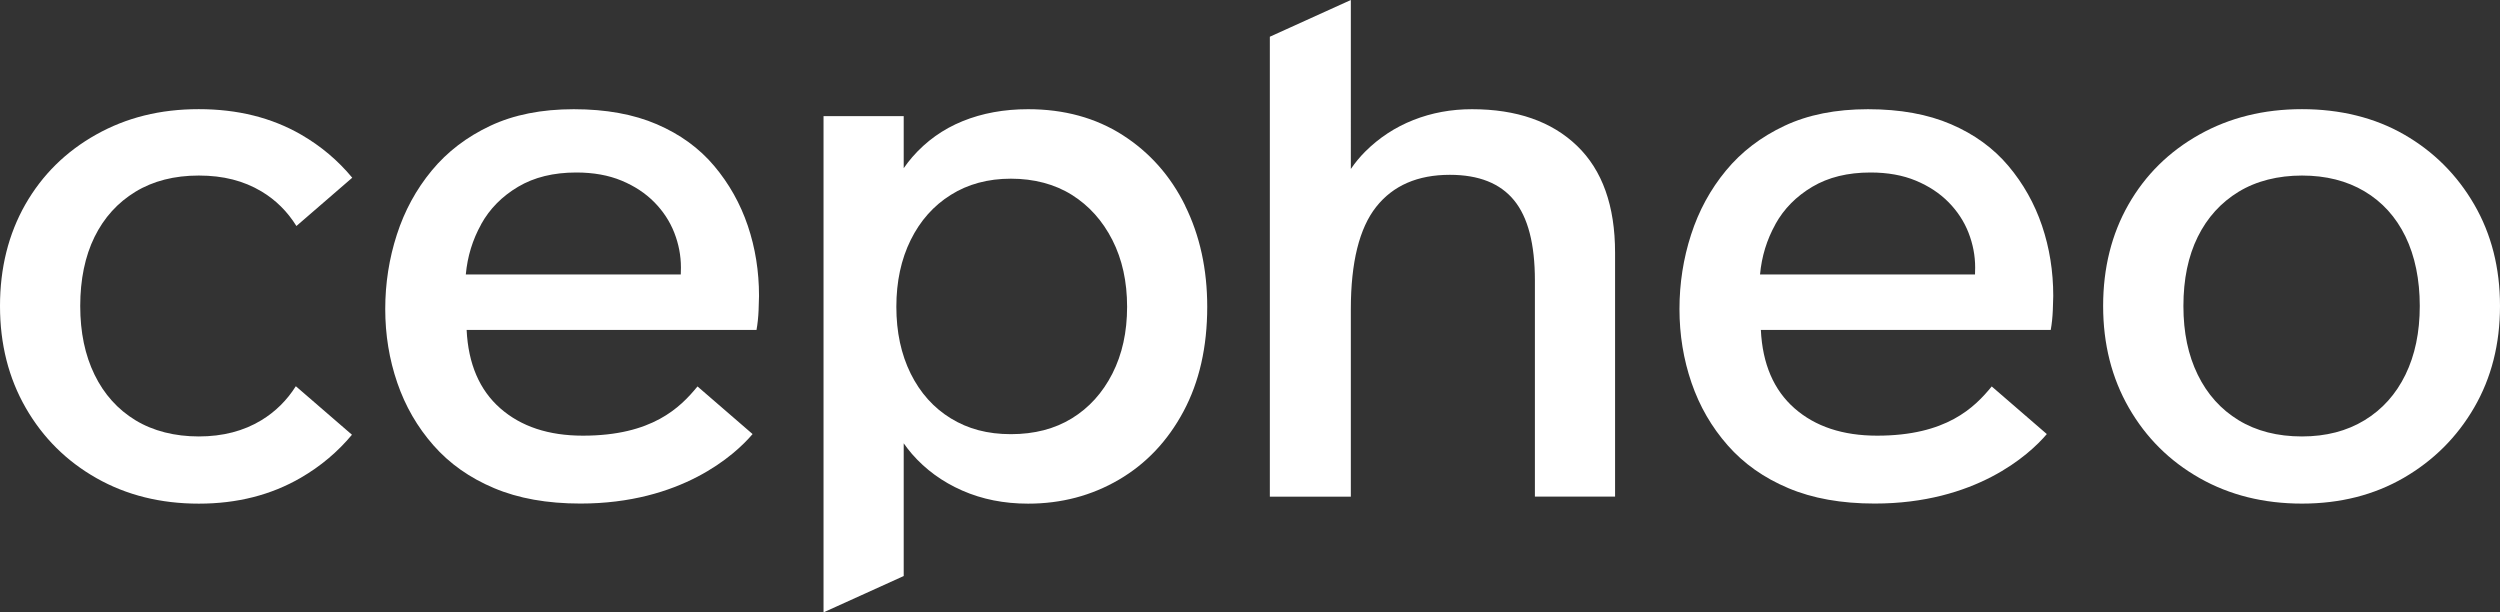
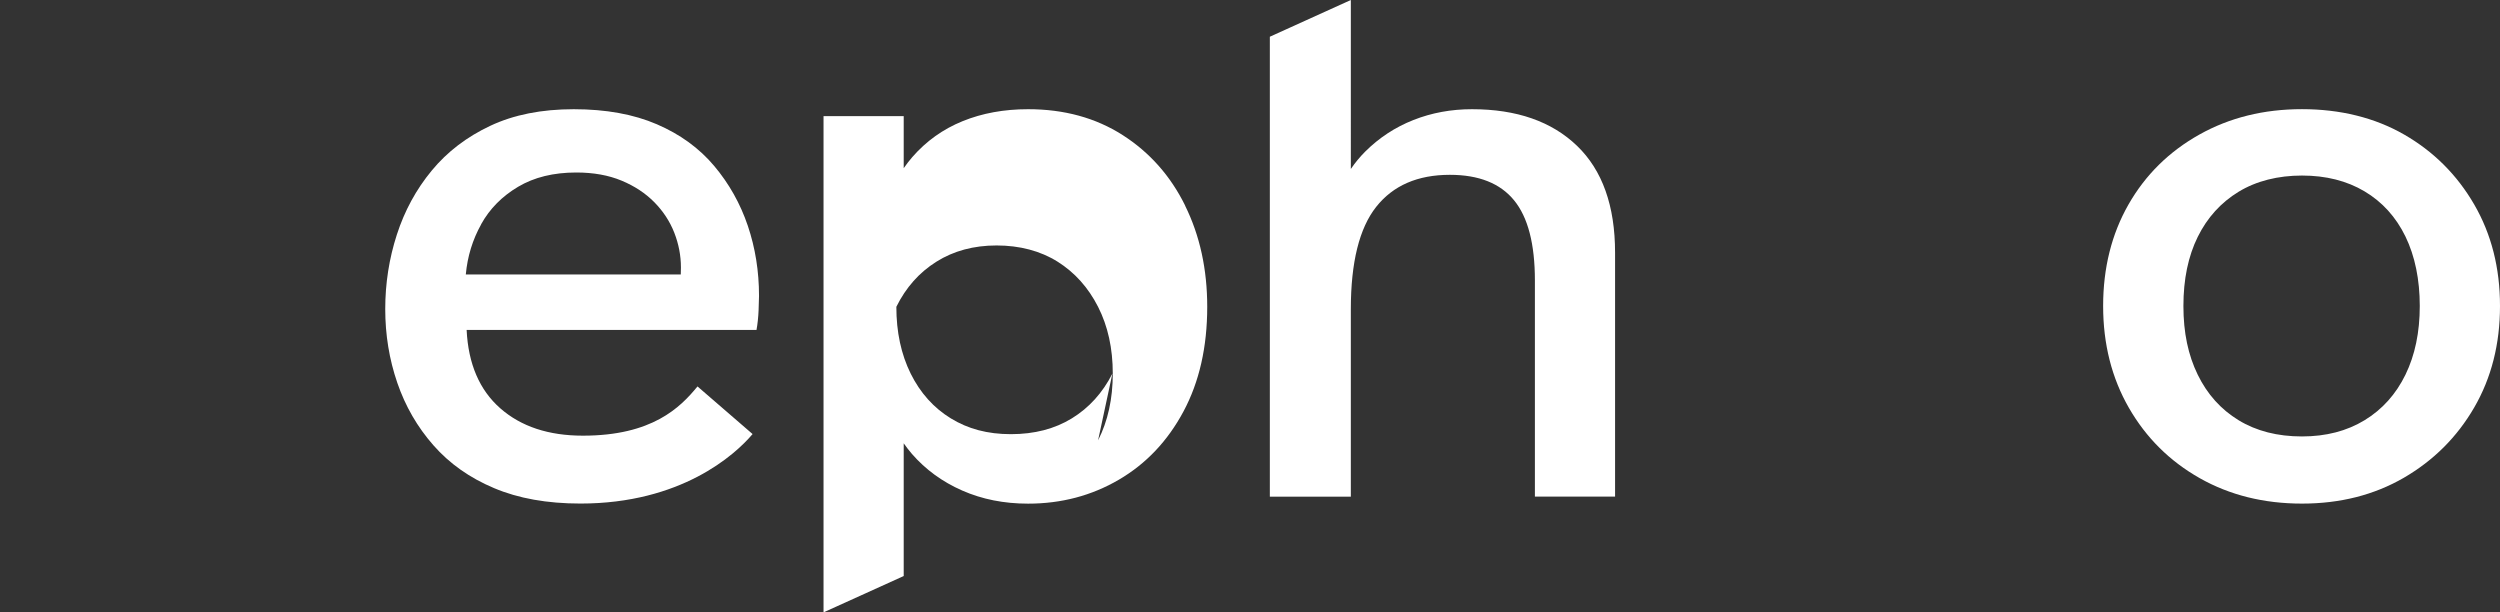
<svg xmlns="http://www.w3.org/2000/svg" id="Layer_1" viewBox="0 0 516.68 126.56">
  <rect x="0" y="0" width="516.68" height="126.56" fill="#333333" stroke="none" />
  <defs>
    <style>.cls-1{fill:#fff;}</style>
  </defs>
-   <path class="cls-1" d="m411.62,79.88c-3.55,4.34-9.35,10.16-23.67,10.16-7.1,0-12.79-1.89-17.08-5.66-4.29-3.77-6.61-9.17-6.95-16.19h59.91c.23-1.28.37-2.63.43-4.07.06-1.44.09-2.42.09-2.95,0-5.1-.77-9.94-2.32-14.52-1.55-4.57-3.86-8.69-6.95-12.36-3.09-3.67-7.04-6.54-11.85-8.61-4.81-2.07-10.53-3.11-17.17-3.11s-12.39,1.14-17.25,3.43c-4.87,2.29-8.9,5.37-12.1,9.25-3.21,3.88-5.61,8.29-7.21,13.24-1.6,4.94-2.4,10.08-2.4,15.39s.83,10.4,2.49,15.23c1.66,4.84,4.15,9.15,7.47,12.92,3.32,3.78,7.49,6.73,12.53,8.85,5.03,2.13,10.99,3.19,17.85,3.19,20.77,0,31.91-10.02,35.58-14.36l-.02-.02-11.37-9.83Zm-44.7-33.54c1.77-3.19,4.32-5.77,7.64-7.74,3.32-1.97,7.32-2.95,12.02-2.95,3.55,0,6.67.56,9.36,1.68,2.69,1.12,4.95,2.61,6.78,4.47,1.83,1.86,3.2,3.96,4.12,6.3.91,2.34,1.37,4.73,1.37,7.18,0,.48-.01.96-.03,1.44h-44.43c.34-3.72,1.4-7.18,3.18-10.37Z" />
-   <path class="cls-1" d="m61.14,79.82c-1.84,2.91-4.21,5.26-7.12,7.03-3.66,2.23-7.98,3.35-12.93,3.35s-9.44-1.12-13.1-3.35c-3.66-2.23-6.48-5.37-8.45-9.41-1.97-4.04-2.96-8.77-2.96-14.2s.99-10.29,2.96-14.28c1.97-3.99,4.79-7.1,8.45-9.33,3.66-2.23,8.03-3.35,13.1-3.35s9.27,1.09,12.93,3.27c2.97,1.77,5.38,4.17,7.24,7.16l11.54-9.98c-2.95-3.56-6.47-6.54-10.58-8.91-6.09-3.51-13.13-5.26-21.14-5.26s-14.96,1.75-21.22,5.26c-6.26,3.51-11.13,8.32-14.63,14.44C1.75,48.39,0,55.38,0,63.25s1.78,14.89,5.33,21.06c3.55,6.17,8.43,11.01,14.63,14.52,6.2,3.51,13.24,5.26,21.14,5.26s14.91-1.78,21.05-5.34c4.12-2.39,7.64-5.36,10.59-8.9l-11.59-10.02Z" />
  <path class="cls-1" d="m475.76,104.08c-7.89,0-14.94-1.75-21.14-5.26-6.2-3.51-11.08-8.35-14.63-14.52-3.55-6.17-5.33-13.19-5.33-21.06s1.75-14.86,5.24-20.98c3.49-6.11,8.37-10.93,14.63-14.44,6.26-3.51,13.33-5.26,21.22-5.26s15.05,1.75,21.14,5.26c6.09,3.51,10.91,8.32,14.46,14.44,3.55,6.12,5.33,13.11,5.33,20.98s-1.78,14.86-5.33,20.98c-3.55,6.12-8.4,10.95-14.54,14.52-6.15,3.56-13.16,5.34-21.05,5.34Zm0-13.88c4.96,0,9.27-1.12,12.93-3.35,3.66-2.23,6.48-5.37,8.45-9.41,1.97-4.04,2.96-8.77,2.96-14.2s-.99-10.31-2.96-14.36c-1.97-4.04-4.79-7.15-8.45-9.33-3.66-2.18-7.98-3.27-12.93-3.27s-9.44,1.12-13.1,3.35c-3.66,2.23-6.48,5.34-8.45,9.33-1.97,3.99-2.96,8.75-2.96,14.28s.99,10.16,2.96,14.2c1.97,4.04,4.79,7.18,8.45,9.41,3.66,2.23,8.03,3.35,13.1,3.35Z" />
-   <path class="cls-1" d="m244.95,42.51c-3.04-6.17-7.36-11.03-12.94-14.6-5.58-3.56-12.09-5.34-19.53-5.34-4.96,0-9.47.82-13.53,2.47-4.06,1.65-7.52,4.12-10.4,7.42-.63.72-1.21,1.49-1.78,2.3v-10.76h-16.57v102.56l16.57-7.51v-27.43c.53.75,1.09,1.48,1.69,2.18,2.82,3.24,6.28,5.77,10.4,7.58,4.11,1.81,8.65,2.71,13.61,2.71,6.87,0,13.13-1.65,18.77-4.95,5.64-3.3,10.09-8,13.36-14.12,3.27-6.11,4.9-13.32,4.9-21.61,0-7.76-1.52-14.73-4.57-20.9Zm-15.05,34.7c-2.03,3.99-4.82,7.07-8.37,9.25-3.55,2.18-7.75,3.27-12.6,3.27s-8.88-1.09-12.43-3.27c-3.55-2.18-6.31-5.26-8.29-9.25-1.97-3.99-2.96-8.59-2.96-13.8s.99-9.81,2.96-13.8c1.97-3.99,4.73-7.1,8.29-9.33,3.55-2.23,7.69-3.35,12.43-3.35s9.05,1.12,12.6,3.35c3.55,2.23,6.34,5.34,8.37,9.33,2.03,3.99,3.04,8.59,3.04,13.8s-1.01,9.81-3.04,13.8Z" />
+   <path class="cls-1" d="m244.95,42.51c-3.04-6.17-7.36-11.03-12.94-14.6-5.58-3.56-12.09-5.34-19.53-5.34-4.96,0-9.47.82-13.53,2.47-4.06,1.65-7.52,4.12-10.4,7.42-.63.72-1.21,1.49-1.78,2.3v-10.76h-16.57v102.56l16.57-7.51v-27.43c.53.75,1.09,1.48,1.69,2.18,2.82,3.24,6.28,5.77,10.4,7.58,4.11,1.81,8.65,2.71,13.61,2.71,6.87,0,13.13-1.65,18.77-4.95,5.64-3.3,10.09-8,13.36-14.12,3.27-6.11,4.9-13.32,4.9-21.61,0-7.76-1.52-14.73-4.57-20.9Zm-15.05,34.7c-2.03,3.99-4.82,7.07-8.37,9.25-3.55,2.18-7.75,3.27-12.6,3.27s-8.88-1.09-12.43-3.27c-3.55-2.18-6.31-5.26-8.29-9.25-1.97-3.99-2.96-8.59-2.96-13.8c1.97-3.99,4.73-7.1,8.29-9.33,3.55-2.23,7.69-3.35,12.43-3.35s9.05,1.12,12.6,3.35c3.55,2.23,6.34,5.34,8.37,9.33,2.03,3.99,3.04,8.59,3.04,13.8s-1.01,9.81-3.04,13.8Z" />
  <path class="cls-1" d="m325.94,30.15c-5.24-5.05-12.49-7.58-21.73-7.58-4.29,0-8.31.74-12.09,2.23-3.78,1.49-7.1,3.67-9.98,6.54-1.09,1.09-2.07,2.28-2.96,3.58V0l-16.74,7.59v95.06h16.74v-38.76c0-9.68,1.75-16.72,5.24-21.14,3.49-4.41,8.57-6.62,15.22-6.62,5.97,0,10.4,1.75,13.27,5.26,2.88,3.51,4.31,9.04,4.31,16.59v44.66h16.57v-50.41c0-9.68-2.62-17.04-7.86-22.09Z" />
  <path class="cls-1" d="m144.14,79.88c-3.55,4.34-9.35,10.16-23.67,10.16-7.1,0-12.79-1.89-17.08-5.66-4.29-3.77-6.61-9.17-6.95-16.19h59.91c.23-1.28.37-2.63.43-4.07.06-1.44.09-2.42.09-2.95,0-5.1-.77-9.94-2.32-14.52-1.55-4.57-3.86-8.69-6.95-12.36-3.09-3.67-7.04-6.54-11.85-8.61-4.81-2.07-10.53-3.11-17.17-3.11s-12.39,1.14-17.25,3.43c-4.87,2.29-8.9,5.37-12.1,9.25-3.21,3.88-5.61,8.29-7.21,13.24-1.6,4.94-2.4,10.08-2.4,15.39s.83,10.4,2.49,15.23c1.66,4.84,4.15,9.15,7.47,12.92,3.32,3.78,7.49,6.73,12.53,8.85,5.03,2.13,10.99,3.19,17.85,3.19,20.77,0,31.91-10.02,35.58-14.36l-.02-.02-11.37-9.83Zm-44.7-33.54c1.77-3.19,4.32-5.77,7.64-7.74,3.32-1.97,7.32-2.95,12.02-2.95,3.55,0,6.67.56,9.36,1.68,2.69,1.12,4.95,2.61,6.78,4.47,1.83,1.86,3.2,3.96,4.12,6.3.91,2.34,1.37,4.73,1.37,7.18,0,.48-.01.96-.03,1.44h-44.43c.34-3.72,1.4-7.18,3.18-10.37Z" />
</svg>